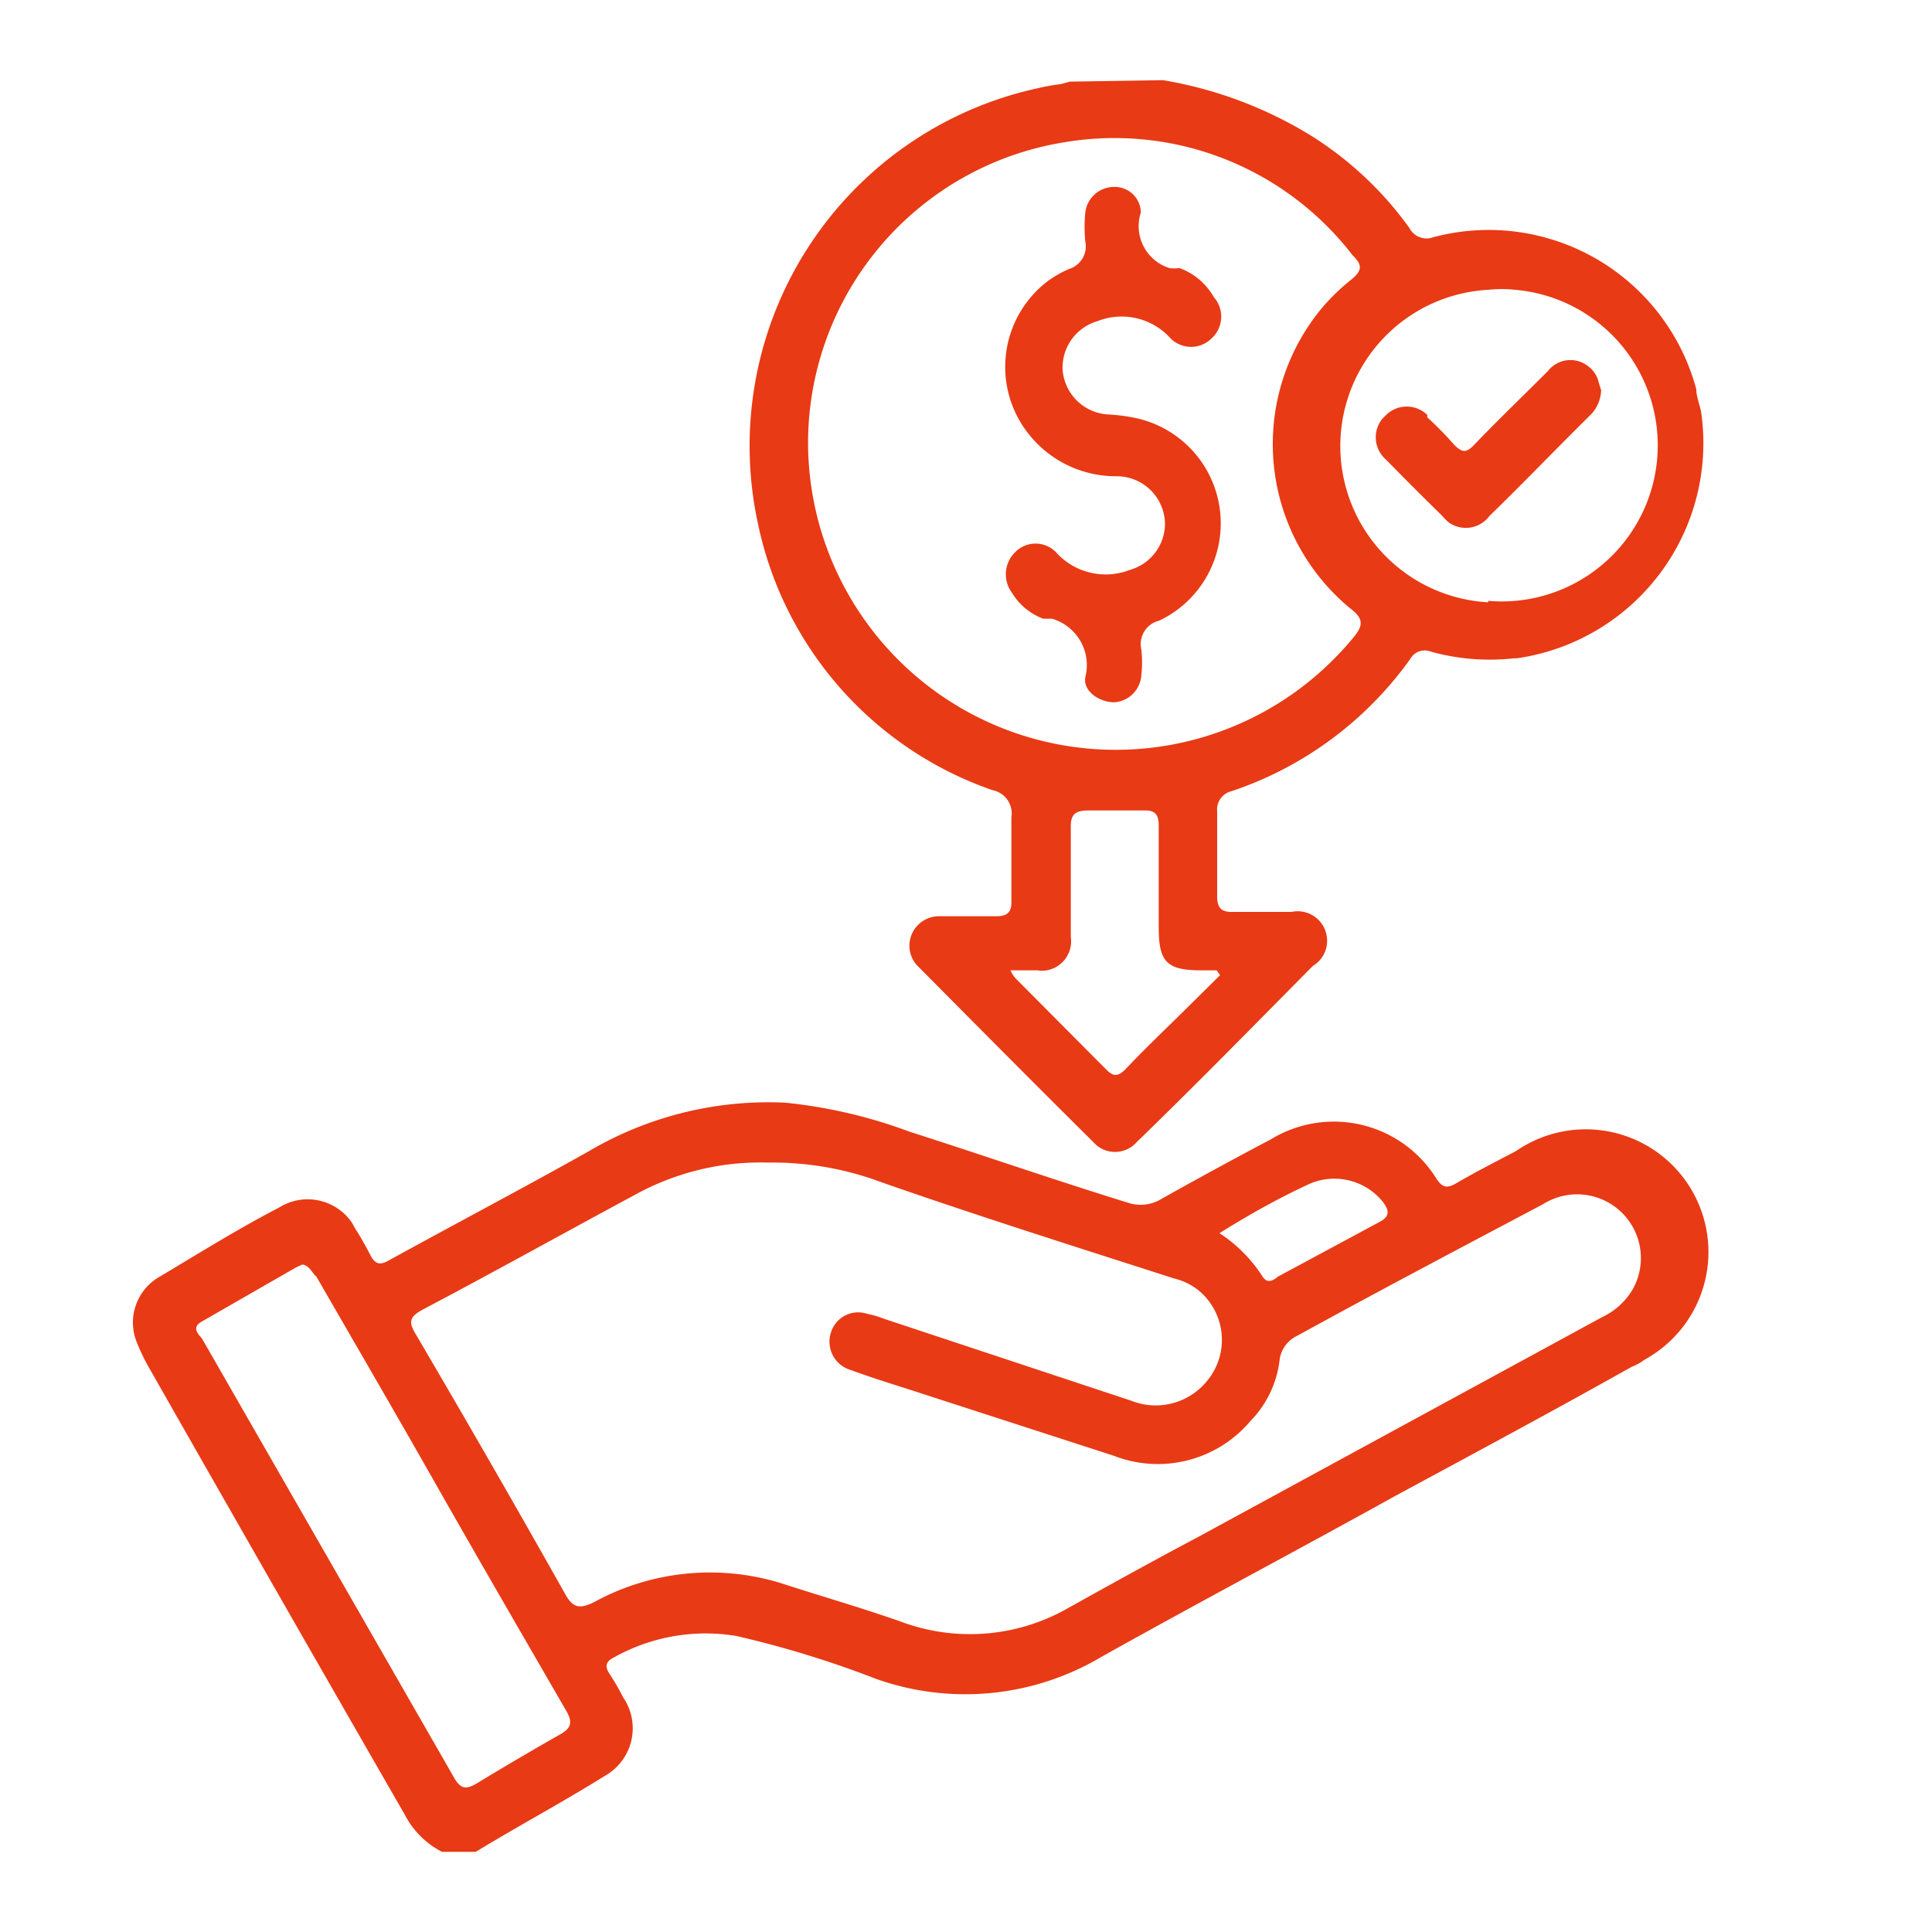
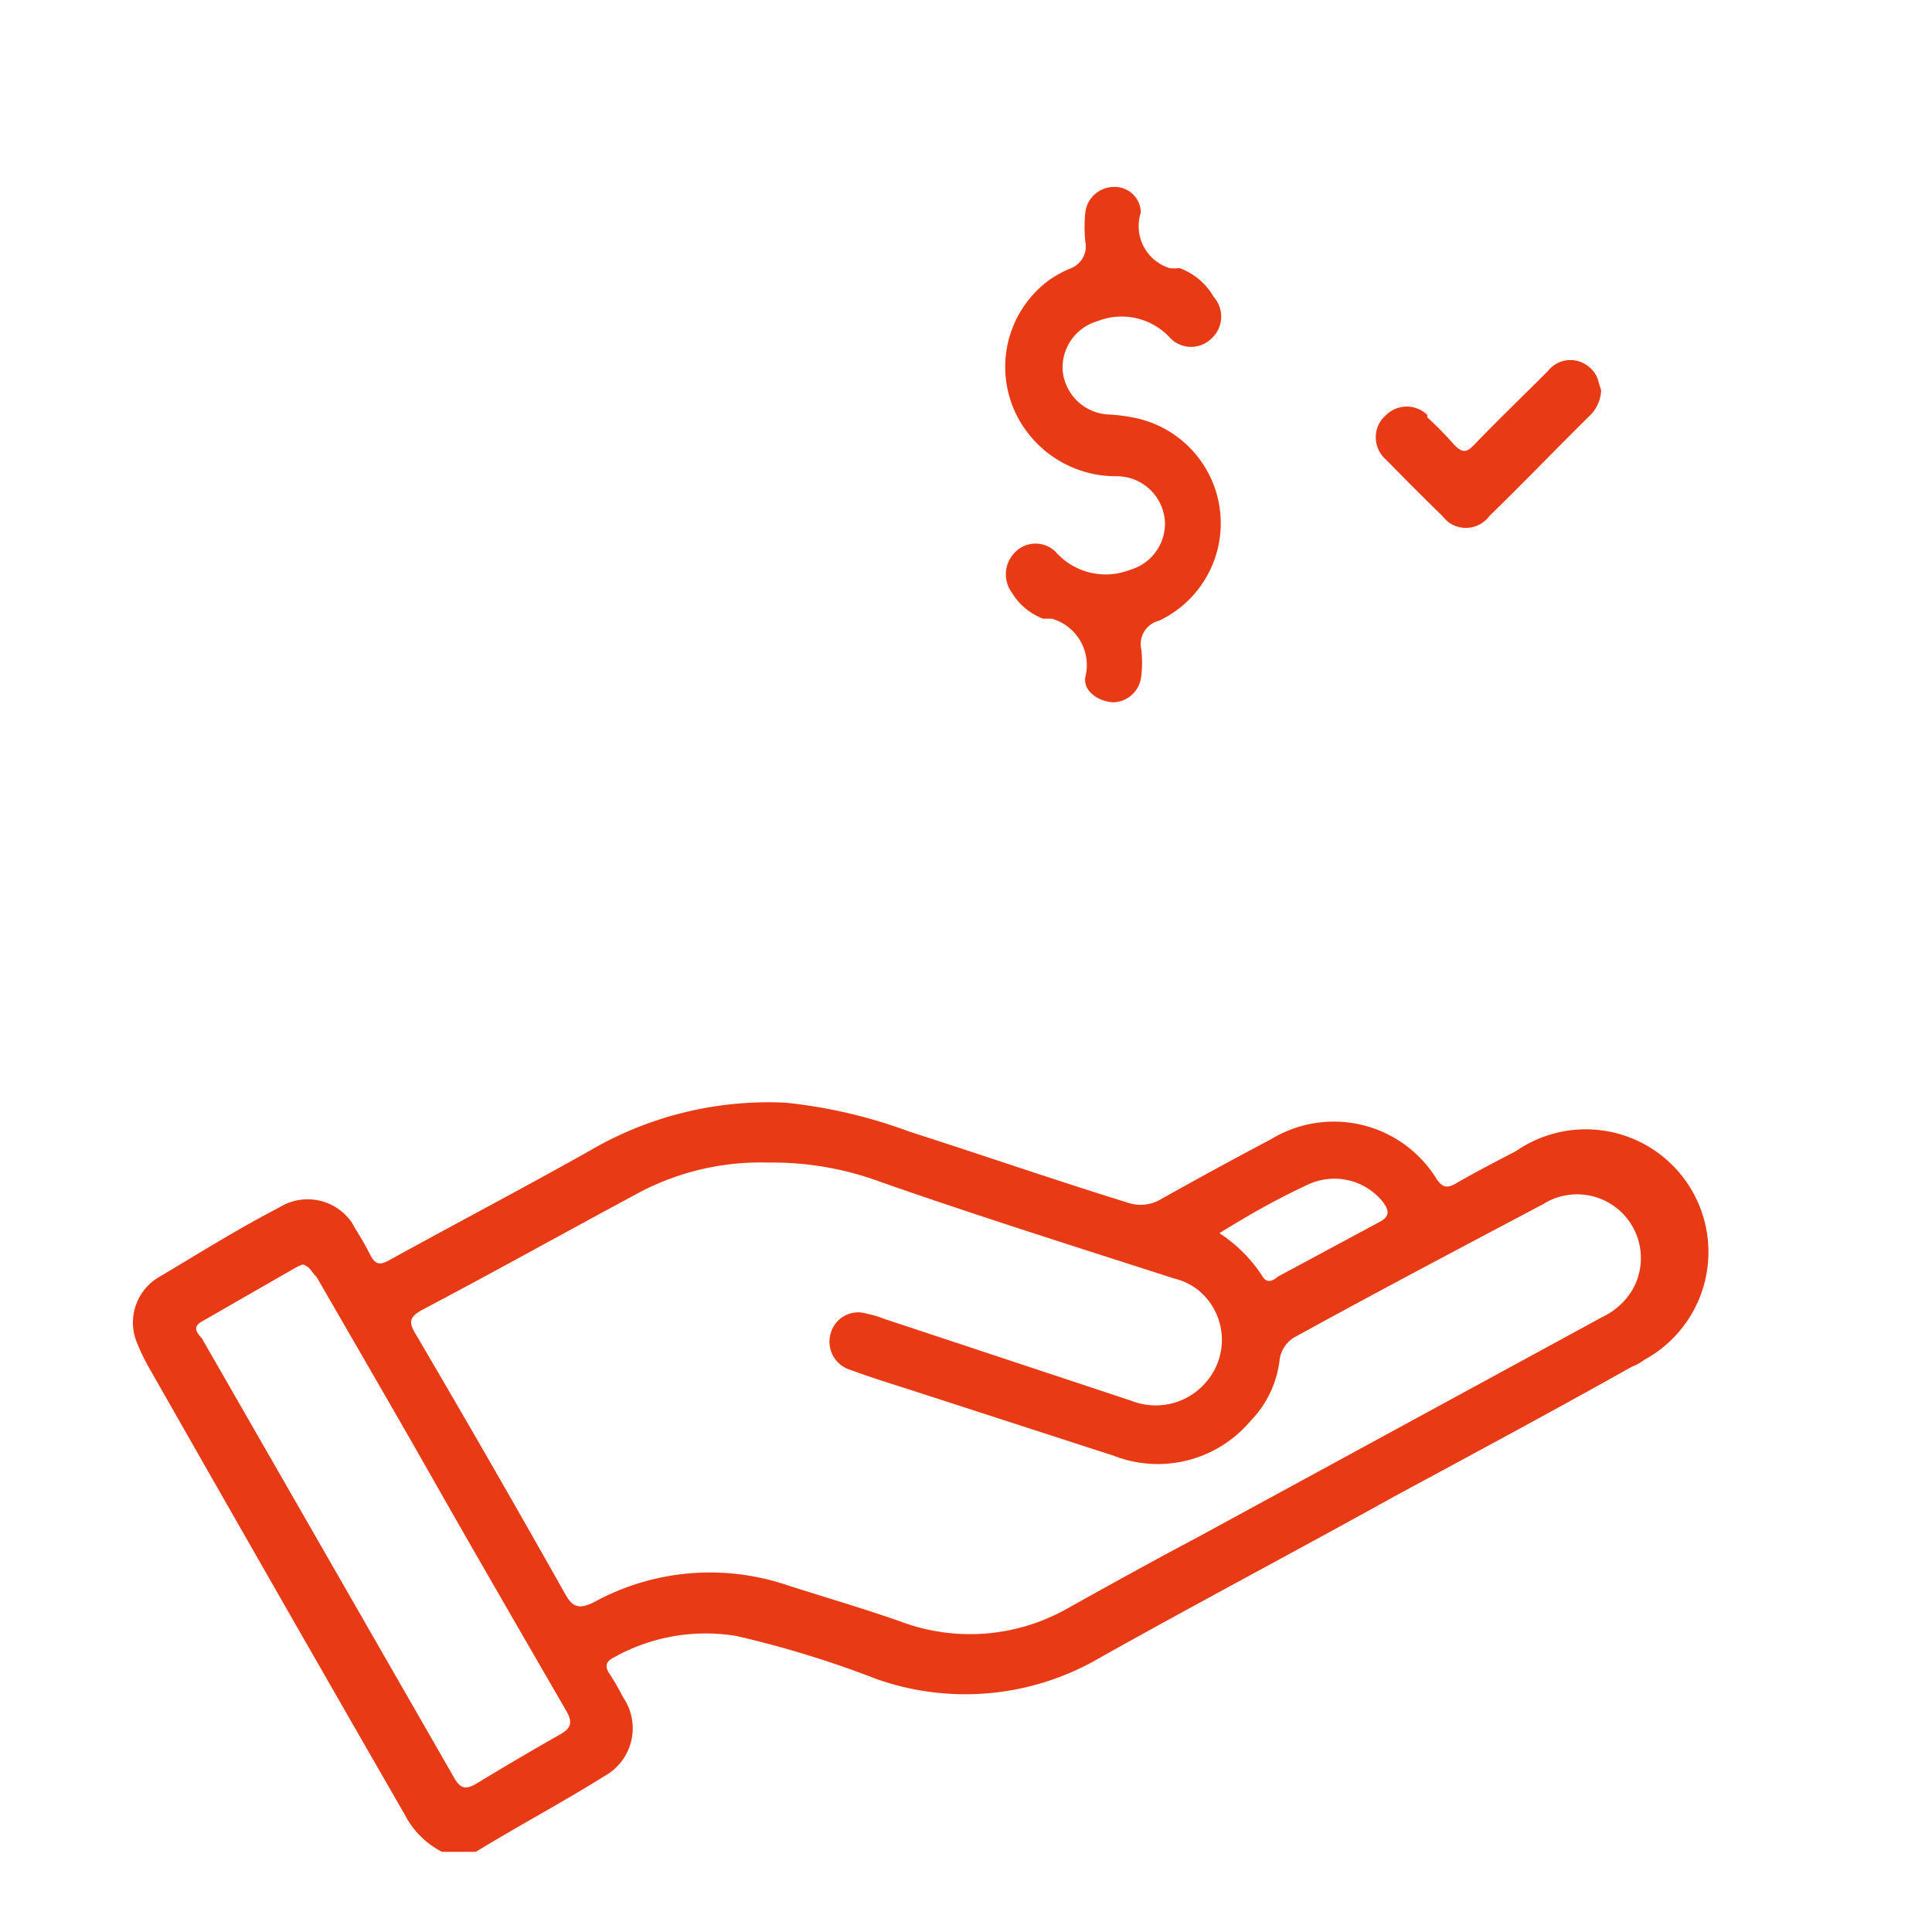
<svg xmlns="http://www.w3.org/2000/svg" id="Layer_1" data-name="Layer 1" viewBox="0 0 40 40">
  <defs>
    <style>.cls-1{fill:#e83a15;}</style>
  </defs>
  <path class="cls-1" d="M9.15,38.34a1.79,1.79,0,0,1-.77-.77Q5.75,33,3.11,28.36a4.15,4.15,0,0,1-.29-.6,1.09,1.09,0,0,1,.49-1.33c.82-.49,1.64-1,2.47-1.43a1.11,1.11,0,0,1,1.51.32l.06.11a6.22,6.22,0,0,1,.32.56c.1.19.2.21.39.1,1.38-.76,2.77-1.49,4.14-2.26a7.32,7.32,0,0,1,4.06-1,10.33,10.33,0,0,1,2.57.6c1.5.48,3,1,4.52,1.47a.82.82,0,0,0,.7-.08c.75-.42,1.5-.83,2.26-1.23a2.5,2.5,0,0,1,3.44.83h0c.12.17.21.18.38.09.41-.24.84-.46,1.26-.68a2.54,2.54,0,1,1,2.66,4.32,1.17,1.17,0,0,1-.27.15c-1.62.91-3.26,1.79-4.89,2.67-2,1.11-4.06,2.2-6.08,3.33a5.52,5.52,0,0,1-4.67.46,21.1,21.1,0,0,0-2.9-.89,3.89,3.89,0,0,0-2.52.44c-.16.08-.21.17-.11.33a5,5,0,0,1,.29.5,1.13,1.13,0,0,1-.3,1.58l-.13.08c-.82.51-1.73,1-2.62,1.54Zm6.76-14.27a5.38,5.38,0,0,0-2.75.66c-1.47.79-2.94,1.61-4.42,2.39-.25.14-.29.24-.14.49Q10.18,30.3,11.7,33c.15.27.28.33.6.17a5,5,0,0,1,4-.35c.78.25,1.57.48,2.34.75a4.09,4.09,0,0,0,3.48-.28c.88-.49,1.8-1,2.67-1.46l8.38-4.56a1.45,1.45,0,0,0,.63-.57,1.32,1.32,0,0,0-1.85-1.77c-1.7.9-3.39,1.79-5.1,2.73a.64.64,0,0,0-.36.52,2.17,2.17,0,0,1-.6,1.24,2.51,2.51,0,0,1-2.83.72L18.8,28.76c-.41-.13-.82-.26-1.2-.4a.61.61,0,0,1-.4-.76.59.59,0,0,1,.75-.4,1.91,1.91,0,0,1,.34.1L23.42,29A1.37,1.37,0,0,0,25,28.58a1.33,1.33,0,0,0-.18-1.86,1.28,1.28,0,0,0-.51-.25c-2.05-.66-4.08-1.3-6.08-2A6.42,6.42,0,0,0,15.91,24.07ZM6.26,26.18l-.13.06L4.18,27.36c-.2.11-.11.23,0,.35l5.23,9.11c.13.22.24.23.45.11.56-.34,1.12-.67,1.7-1,.28-.15.31-.27.14-.55-.89-1.54-1.79-3.09-2.67-4.64s-1.65-2.87-2.48-4.31C6.46,26.36,6.42,26.21,6.26,26.18Zm19-.64a3,3,0,0,1,.88.89c.09.14.2.1.32,0l2.1-1.13c.23-.12.2-.25.06-.43a1.29,1.29,0,0,0-1.55-.34c-.6.28-1.18.6-1.82,1Z" />
-   <path class="cls-1" d="M24.08,1.66A8.54,8.54,0,0,1,27.13,2.8a7.22,7.22,0,0,1,2.05,1.92.4.4,0,0,0,.5.19,4.45,4.45,0,0,1,5.44,3.15c0,.15.07.31.1.47a4.5,4.5,0,0,1-3.82,5.1h-.06a4.54,4.54,0,0,1-1.72-.14.34.34,0,0,0-.42.15,7.45,7.45,0,0,1-3.7,2.74.39.39,0,0,0-.3.42v1.76c0,.25.1.33.34.32h1.2A.61.61,0,0,1,27.18,20c-1.19,1.2-2.39,2.43-3.64,3.64a.6.6,0,0,1-.84.07l-.07-.07c-1.23-1.22-2.45-2.45-3.66-3.67a.61.61,0,0,1,.47-1h1.19c.23,0,.32-.09.31-.32V16.92a.49.49,0,0,0-.39-.56,7.45,7.45,0,0,1-4.86-5.53,7.58,7.58,0,0,1,5.78-9,4.37,4.37,0,0,1,.5-.09l.18-.05ZM16.73,9.2a6.37,6.37,0,0,0,11.29,4c.22-.26.2-.4-.06-.6a4.41,4.41,0,0,1-.61-6.2A4.31,4.31,0,0,1,28,5.77c.22-.19.19-.3,0-.49a6.22,6.22,0,0,0-5.93-2.34A6.31,6.31,0,0,0,16.73,9.2Zm14.08,3.24A3.23,3.23,0,0,0,31.37,6a2.62,2.62,0,0,0-.56,0,3.24,3.24,0,0,0,0,6.47Zm-5.55,7.75-.07-.1h-.32c-.72,0-.88-.18-.88-.89V17.09c0-.23-.08-.32-.31-.31H22.53c-.28,0-.37.09-.36.37V19.4a.61.61,0,0,1-.5.69.6.6,0,0,1-.19,0h-.56a.86.86,0,0,0,.1.16l1.89,1.9c.15.15.24.13.38,0,.34-.36.7-.71,1.06-1.06Z" />
  <path class="cls-1" d="M24.12,10.86a1,1,0,0,0-1-1h0a2.3,2.3,0,0,1-1.88-.95,2.23,2.23,0,0,1,.48-3.11,2.38,2.38,0,0,1,.41-.23A.49.49,0,0,0,22.47,5a3,3,0,0,1,0-.6.6.6,0,0,1,.6-.53.54.54,0,0,1,.55.53v0a.91.91,0,0,0,.59,1.15.78.78,0,0,0,.21,0,1.35,1.35,0,0,1,.71.6.61.61,0,0,1-.05.86A.6.6,0,0,1,24.23,7a1.36,1.36,0,0,0-1.51-.35,1,1,0,0,0-.72,1,1,1,0,0,0,.93.93,3.73,3.73,0,0,1,.56.07A2.23,2.23,0,0,1,24,12.85a.5.5,0,0,0-.37.6,2.35,2.35,0,0,1,0,.53.6.6,0,0,1-.56.56c-.3,0-.65-.22-.6-.52a1,1,0,0,0-.69-1.21l-.18,0a1.28,1.28,0,0,1-.65-.54.64.64,0,0,1,.07-.84.59.59,0,0,1,.84,0l0,0a1.38,1.38,0,0,0,1.53.37A1,1,0,0,0,24.12,10.86Z" />
  <path class="cls-1" d="M33.15,8.08a.77.77,0,0,1-.24.53c-.69.68-1.37,1.39-2.07,2.07a.61.61,0,0,1-.84.14.93.93,0,0,1-.14-.14c-.39-.38-.78-.77-1.16-1.16a.61.61,0,0,1-.08-.85l.08-.08a.61.61,0,0,1,.85,0l0,.05a7.27,7.27,0,0,1,.55.56c.18.19.27.17.43,0,.5-.52,1-1,1.52-1.52a.59.59,0,0,1,.84-.09.56.56,0,0,1,.21.33Z" />
</svg>